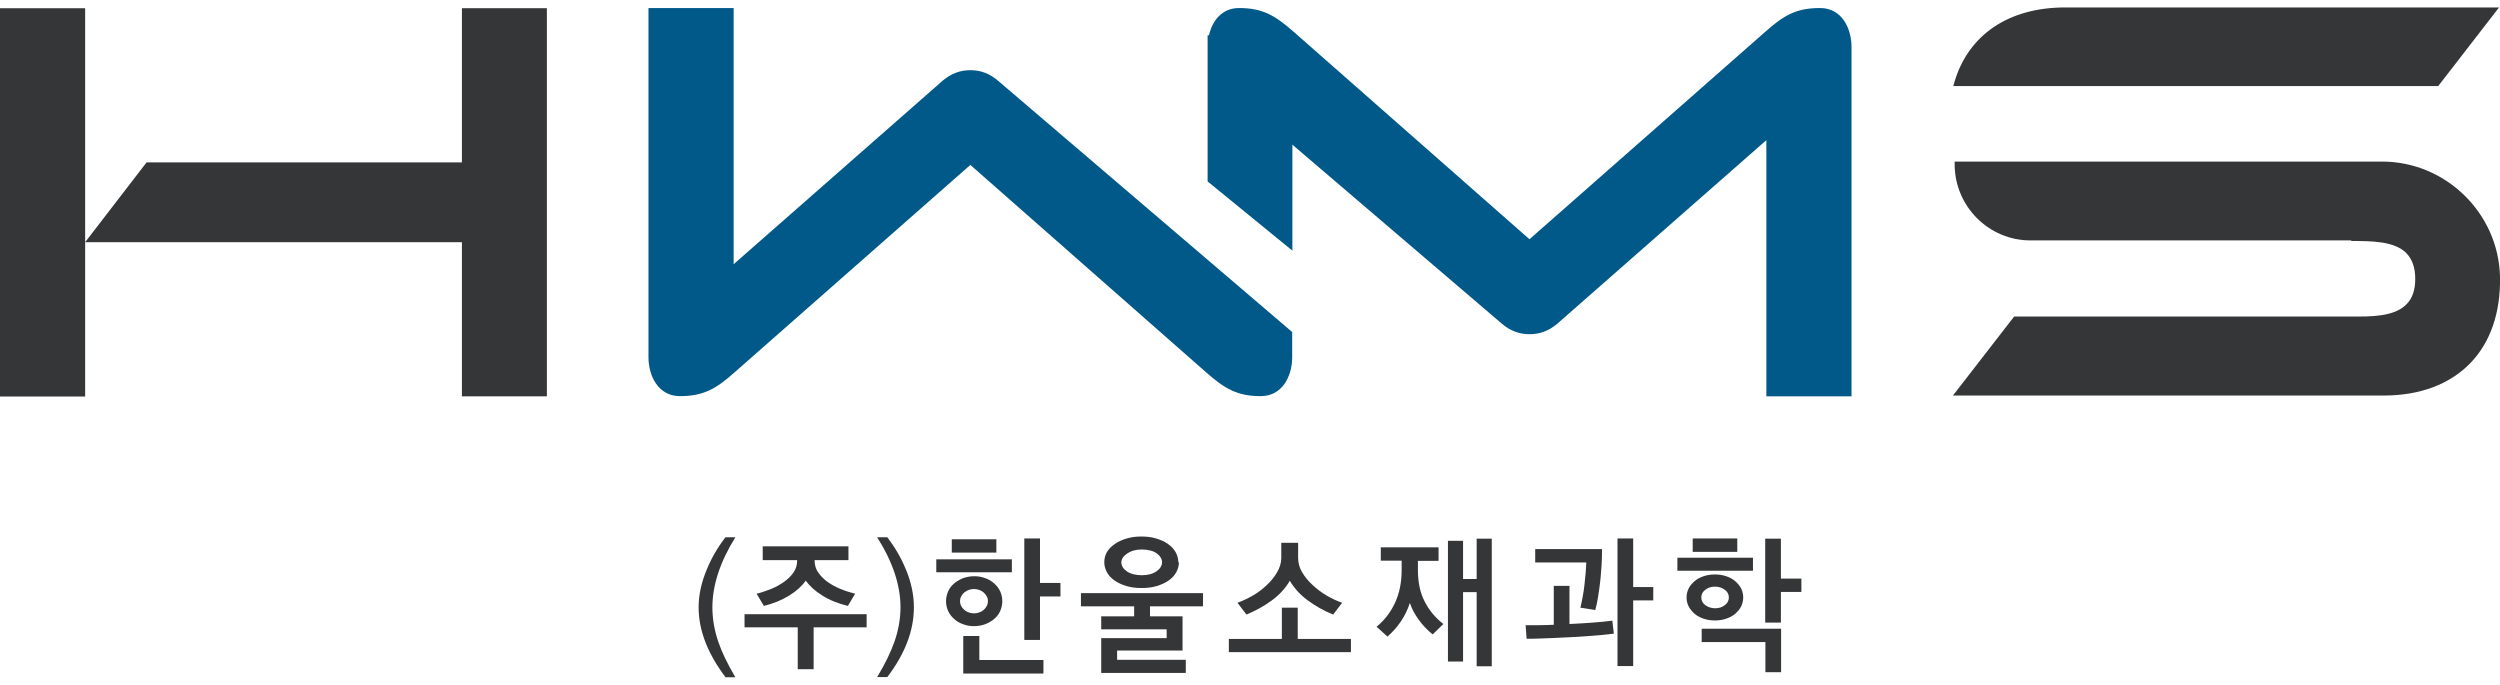
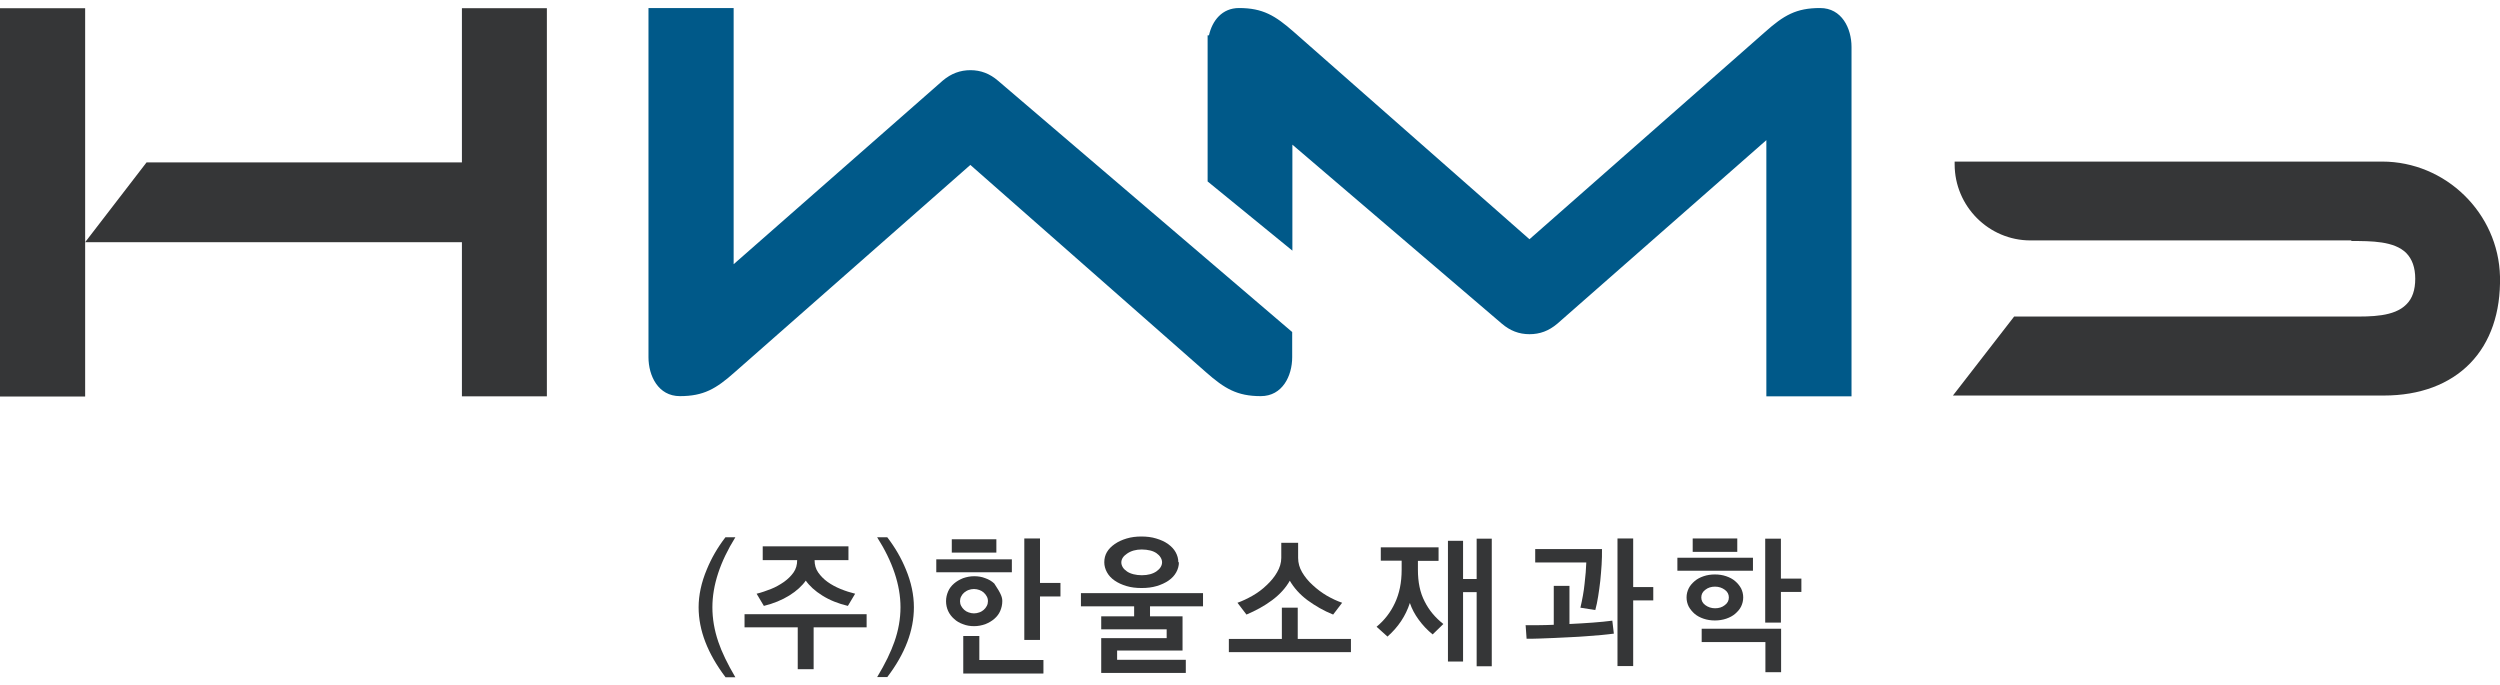
<svg xmlns="http://www.w3.org/2000/svg" width="168" height="46" viewBox="0 0 168 46" fill="none">
  <g clip-path="url(#clip0_47_321)">
    <path d="M122.3 0.54C120.705 0.54 119.87 1.028 118.609 2.151L102.78 16.077L86.951 2.151C85.691 1.042 84.855 0.54 83.261 0.54C82.116 0.54 81.46 1.398 81.242 2.376H81.152V12.193L86.848 16.843V9.722L100.916 21.745C101.469 22.221 102.073 22.458 102.78 22.458C103.488 22.458 104.079 22.234 104.645 21.758L118.699 9.418V26.633H124.422V3.156C124.422 1.9 123.766 0.54 122.313 0.54H122.3Z" fill="#005989" />
    <path d="M65.22 4.715C64.525 4.715 63.921 4.939 63.355 5.415L49.301 17.755V0.54H43.578V24.004C43.578 25.259 44.234 26.62 45.687 26.62C47.282 26.62 48.118 26.131 49.378 25.008L65.207 11.083L81.036 25.008C82.296 26.118 83.132 26.62 84.727 26.62C86.18 26.62 86.835 25.259 86.835 24.004V22.313L67.071 5.428C66.519 4.952 65.914 4.715 65.207 4.715H65.22Z" fill="#005989" />
    <path d="M31.041 10.911H9.85L5.722 16.275H31.041V26.633H36.75V0.553H31.041V10.911Z" fill="#353637" />
    <path d="M5.722 0.553H0V26.646H5.722V0.553Z" fill="#353637" />
-     <path d="M140.984 5.785H163.847L167.936 0.5H138.785C134.979 0.5 132.265 2.336 131.327 5.547L131.262 5.785H140.456C140.637 5.785 140.817 5.785 140.997 5.785H140.984Z" fill="#353637" />
    <path d="M158.009 16.196C159.359 16.196 160.889 16.196 161.699 17.002C162.098 17.411 162.304 17.979 162.304 18.733C162.304 19.486 162.111 20.067 161.699 20.463C160.889 21.282 159.346 21.282 158.009 21.269H135.352L131.237 26.58H160.195C162.612 26.58 164.618 25.827 165.994 24.414C167.357 23.013 168.051 21.005 168 18.587C167.897 14.32 164.348 10.858 160.079 10.858H131.352V11.043C131.352 13.857 133.641 16.156 136.445 16.156H158.009V16.196Z" fill="#353637" />
    <path d="M48.748 45.5C47.552 43.915 46.947 42.356 46.947 40.81C46.947 40.004 47.127 39.145 47.5 38.26C47.809 37.507 48.22 36.793 48.748 36.106H49.416C48.388 37.758 47.873 39.33 47.873 40.81C47.873 41.576 48.002 42.342 48.272 43.135C48.503 43.822 48.889 44.615 49.416 45.513H48.748V45.5Z" fill="#353637" />
    <path d="M53.608 44.971V42.157H50.033V41.272H58.237V42.157H54.676V44.971H53.608ZM54.161 39C53.904 39.37 53.531 39.713 53.042 40.017C52.554 40.321 51.975 40.559 51.332 40.717L50.844 39.898C51.178 39.819 51.499 39.7 51.808 39.581C52.117 39.462 52.412 39.29 52.682 39.105C52.94 38.92 53.158 38.709 53.325 38.471C53.493 38.233 53.57 37.956 53.57 37.639H51.255V36.714H57.016V37.639H54.74C54.74 37.956 54.817 38.233 54.984 38.471C55.151 38.709 55.357 38.92 55.614 39.105C55.871 39.29 56.167 39.449 56.489 39.581C56.81 39.713 57.144 39.819 57.466 39.898L56.977 40.717C56.322 40.559 55.756 40.334 55.254 40.017C54.766 39.713 54.393 39.37 54.136 39H54.161Z" fill="#353637" />
    <path d="M59.626 36.106C60.153 36.793 60.565 37.507 60.873 38.26C61.233 39.119 61.414 39.977 61.414 40.81C61.414 42.369 60.822 43.928 59.626 45.5H58.945C59.215 45.051 59.446 44.628 59.639 44.232C59.832 43.835 59.986 43.465 60.102 43.135C60.372 42.369 60.513 41.589 60.513 40.81C60.513 39.317 59.986 37.745 58.945 36.106H59.626Z" fill="#353637" />
-     <path d="M62.918 38.458V37.586H67.997V38.458H62.918ZM67.354 40.4C67.354 40.638 67.303 40.849 67.213 41.061C67.123 41.272 66.981 41.444 66.814 41.589C66.647 41.735 66.441 41.853 66.21 41.946C65.978 42.025 65.734 42.078 65.464 42.078C65.194 42.078 64.95 42.038 64.718 41.946C64.487 41.867 64.281 41.748 64.114 41.589C63.947 41.444 63.805 41.259 63.715 41.061C63.625 40.863 63.574 40.638 63.574 40.4C63.574 40.162 63.625 39.951 63.715 39.74C63.805 39.528 63.947 39.356 64.114 39.211C64.281 39.066 64.487 38.947 64.718 38.854C64.95 38.775 65.194 38.722 65.464 38.722C65.734 38.722 65.978 38.762 66.21 38.854C66.441 38.934 66.647 39.053 66.814 39.211C66.981 39.356 67.123 39.541 67.213 39.74C67.303 39.938 67.354 40.162 67.354 40.4ZM63.96 37.137V36.238H66.956V37.137H63.96ZM66.39 40.4C66.39 40.281 66.364 40.176 66.313 40.083C66.261 39.991 66.197 39.898 66.107 39.819C66.017 39.74 65.927 39.687 65.811 39.647C65.695 39.607 65.58 39.581 65.451 39.581C65.323 39.581 65.194 39.607 65.091 39.647C64.975 39.687 64.885 39.753 64.795 39.819C64.705 39.898 64.641 39.977 64.59 40.083C64.538 40.176 64.513 40.294 64.513 40.4C64.513 40.506 64.538 40.625 64.59 40.717C64.641 40.81 64.705 40.902 64.795 40.981C64.885 41.061 64.975 41.114 65.091 41.153C65.207 41.193 65.323 41.219 65.451 41.219C65.58 41.219 65.695 41.193 65.811 41.153C65.927 41.114 66.03 41.048 66.107 40.981C66.184 40.915 66.261 40.823 66.313 40.717C66.364 40.625 66.39 40.506 66.39 40.4ZM70.106 45.262H64.731V42.739H65.811V44.35H70.119V45.249L70.106 45.262ZM71.263 40.083H69.888V43.003H68.833V36.185H69.888V39.172H71.263V40.07V40.083Z" fill="#353637" />
+     <path d="M62.918 38.458V37.586H67.997V38.458H62.918ZM67.354 40.4C67.354 40.638 67.303 40.849 67.213 41.061C67.123 41.272 66.981 41.444 66.814 41.589C66.647 41.735 66.441 41.853 66.21 41.946C65.978 42.025 65.734 42.078 65.464 42.078C65.194 42.078 64.95 42.038 64.718 41.946C64.487 41.867 64.281 41.748 64.114 41.589C63.947 41.444 63.805 41.259 63.715 41.061C63.625 40.863 63.574 40.638 63.574 40.4C63.574 40.162 63.625 39.951 63.715 39.74C63.805 39.528 63.947 39.356 64.114 39.211C64.281 39.066 64.487 38.947 64.718 38.854C64.95 38.775 65.194 38.722 65.464 38.722C65.734 38.722 65.978 38.762 66.21 38.854C66.441 38.934 66.647 39.053 66.814 39.211C67.303 39.938 67.354 40.162 67.354 40.4ZM63.96 37.137V36.238H66.956V37.137H63.96ZM66.39 40.4C66.39 40.281 66.364 40.176 66.313 40.083C66.261 39.991 66.197 39.898 66.107 39.819C66.017 39.74 65.927 39.687 65.811 39.647C65.695 39.607 65.58 39.581 65.451 39.581C65.323 39.581 65.194 39.607 65.091 39.647C64.975 39.687 64.885 39.753 64.795 39.819C64.705 39.898 64.641 39.977 64.59 40.083C64.538 40.176 64.513 40.294 64.513 40.4C64.513 40.506 64.538 40.625 64.59 40.717C64.641 40.81 64.705 40.902 64.795 40.981C64.885 41.061 64.975 41.114 65.091 41.153C65.207 41.193 65.323 41.219 65.451 41.219C65.58 41.219 65.695 41.193 65.811 41.153C65.927 41.114 66.03 41.048 66.107 40.981C66.184 40.915 66.261 40.823 66.313 40.717C66.364 40.625 66.39 40.506 66.39 40.4ZM70.106 45.262H64.731V42.739H65.811V44.35H70.119V45.249L70.106 45.262ZM71.263 40.083H69.888V43.003H68.833V36.185H69.888V39.172H71.263V40.07V40.083Z" fill="#353637" />
    <path d="M74.002 45.222V42.884H78.4V42.289H74.002V41.417H76.214V40.744H72.639V39.858H80.843V40.744H77.281V41.417H79.467V43.716H75.07V44.337H79.686V45.222H74.028H74.002ZM79.223 37.784C79.223 38.022 79.159 38.247 79.043 38.458C78.927 38.669 78.76 38.854 78.529 39.013C78.297 39.172 78.04 39.29 77.731 39.383C77.423 39.475 77.088 39.515 76.716 39.515C76.343 39.515 76.008 39.475 75.7 39.383C75.391 39.29 75.134 39.172 74.902 39.013C74.671 38.854 74.504 38.669 74.388 38.458C74.272 38.247 74.208 38.022 74.208 37.784C74.208 37.282 74.439 36.886 74.915 36.556C75.147 36.397 75.404 36.278 75.713 36.186C76.021 36.093 76.356 36.053 76.703 36.053C77.05 36.053 77.397 36.093 77.693 36.186C78.001 36.278 78.271 36.397 78.49 36.556C78.709 36.714 78.889 36.899 79.004 37.11C79.12 37.322 79.184 37.546 79.184 37.784H79.223ZM78.091 37.784C78.091 37.665 78.053 37.56 77.989 37.454C77.924 37.348 77.834 37.256 77.719 37.176C77.603 37.097 77.461 37.031 77.294 36.992C77.127 36.952 76.934 36.925 76.728 36.925C76.33 36.925 76.008 37.018 75.738 37.203C75.481 37.375 75.353 37.573 75.353 37.797C75.353 37.916 75.391 38.022 75.455 38.128C75.52 38.233 75.623 38.326 75.738 38.405C75.854 38.484 76.008 38.55 76.175 38.59C76.343 38.63 76.523 38.656 76.728 38.656C77.14 38.656 77.474 38.564 77.719 38.392C77.963 38.22 78.091 38.009 78.091 37.784Z" fill="#353637" />
    <path d="M82.579 43.822V42.937H86.141V40.836H87.208V42.937H90.783V43.822H82.579ZM86.681 39.013C86.398 39.515 85.999 39.951 85.485 40.334C84.971 40.717 84.392 41.034 83.762 41.299L83.158 40.506C83.492 40.387 83.826 40.228 84.174 40.03C84.521 39.832 84.842 39.594 85.125 39.317C85.408 39.053 85.639 38.775 85.82 38.458C85.999 38.154 86.102 37.824 86.102 37.493V36.476H87.234V37.493C87.234 37.824 87.324 38.154 87.504 38.458C87.684 38.762 87.915 39.053 88.211 39.317C88.507 39.594 88.829 39.832 89.163 40.03C89.51 40.228 89.844 40.387 90.192 40.506L89.587 41.299C88.957 41.048 88.391 40.717 87.864 40.334C87.35 39.951 86.951 39.502 86.668 39.013H86.681Z" fill="#353637" />
    <path d="M96.647 37.692H95.284V38.286C95.284 39.119 95.425 39.819 95.734 40.413C96.029 41.008 96.454 41.51 96.994 41.933L96.274 42.633C95.914 42.342 95.605 42.012 95.335 41.642C95.065 41.272 94.872 40.902 94.743 40.519C94.461 41.391 93.959 42.144 93.239 42.778L92.506 42.118C93.033 41.682 93.445 41.153 93.74 40.519C94.036 39.885 94.191 39.158 94.191 38.286V37.678H92.789V36.78H96.672V37.678L96.647 37.692ZM97.302 36.344H98.318V38.907H99.231V36.199H100.247V44.773H99.231V39.792H98.318V44.456H97.302V36.344Z" fill="#353637" />
    <path d="M102.497 42.012C102.767 42.012 103.063 42.012 103.385 42.012C103.706 42.012 104.053 41.999 104.413 41.986V39.37H105.468V41.933C105.995 41.906 106.522 41.88 107.024 41.84C107.525 41.801 107.962 41.761 108.348 41.708L108.451 42.58C108.207 42.607 107.937 42.646 107.615 42.673C107.307 42.699 106.972 42.725 106.625 42.752C106.278 42.778 105.918 42.805 105.545 42.818C105.172 42.831 104.812 42.858 104.465 42.871C104.105 42.884 103.77 42.897 103.449 42.91C103.127 42.924 102.845 42.924 102.587 42.924L102.523 42.025L102.497 42.012ZM106.201 40.849C106.329 40.294 106.432 39.753 106.484 39.224C106.548 38.683 106.586 38.22 106.599 37.797H103.166V36.899H107.654C107.654 37.242 107.654 37.599 107.628 37.956C107.602 38.313 107.577 38.683 107.538 39.039C107.499 39.396 107.448 39.74 107.397 40.07C107.345 40.4 107.281 40.717 107.204 40.995L106.201 40.836V40.849ZM109.75 36.185V39.449H111.1V40.347H109.75V44.76H108.695V36.185H109.75Z" fill="#353637" />
    <path d="M112.72 38.352V37.48H117.799V38.352H112.72ZM117.144 40.149C117.144 40.361 117.092 40.572 117.002 40.757C116.912 40.942 116.771 41.1 116.603 41.246C116.436 41.391 116.231 41.497 115.999 41.576C115.768 41.655 115.51 41.695 115.24 41.695C114.97 41.695 114.713 41.655 114.482 41.576C114.25 41.497 114.045 41.391 113.877 41.246C113.71 41.1 113.582 40.942 113.479 40.757C113.389 40.572 113.337 40.374 113.337 40.149C113.337 39.925 113.389 39.726 113.479 39.541C113.569 39.356 113.71 39.198 113.877 39.053C114.045 38.907 114.25 38.801 114.482 38.722C114.713 38.643 114.97 38.603 115.24 38.603C115.51 38.603 115.768 38.643 115.999 38.722C116.231 38.801 116.436 38.907 116.603 39.053C116.771 39.198 116.899 39.356 117.002 39.541C117.092 39.726 117.144 39.925 117.144 40.149ZM113.749 37.084V36.185H116.745V37.084H113.749ZM116.179 40.149C116.179 39.938 116.089 39.766 115.909 39.634C115.729 39.502 115.51 39.422 115.253 39.422C114.996 39.422 114.777 39.489 114.597 39.634C114.417 39.766 114.327 39.938 114.327 40.149C114.327 40.361 114.417 40.532 114.597 40.664C114.777 40.797 114.996 40.876 115.253 40.876C115.51 40.876 115.729 40.81 115.909 40.664C116.089 40.532 116.179 40.361 116.179 40.149ZM114.353 42.25H119.69V45.17H118.635V43.148H114.353V42.25ZM121.053 39.779H119.677V41.84H118.622V36.199H119.677V38.881H121.053V39.779Z" fill="#353637" />
  </g>
  <defs>
    <clipPath id="clip0_47_321">
      <rect width="168" height="45" fill="white" transform="translate(0 0.5)" />
    </clipPath>
  </defs>
</svg>